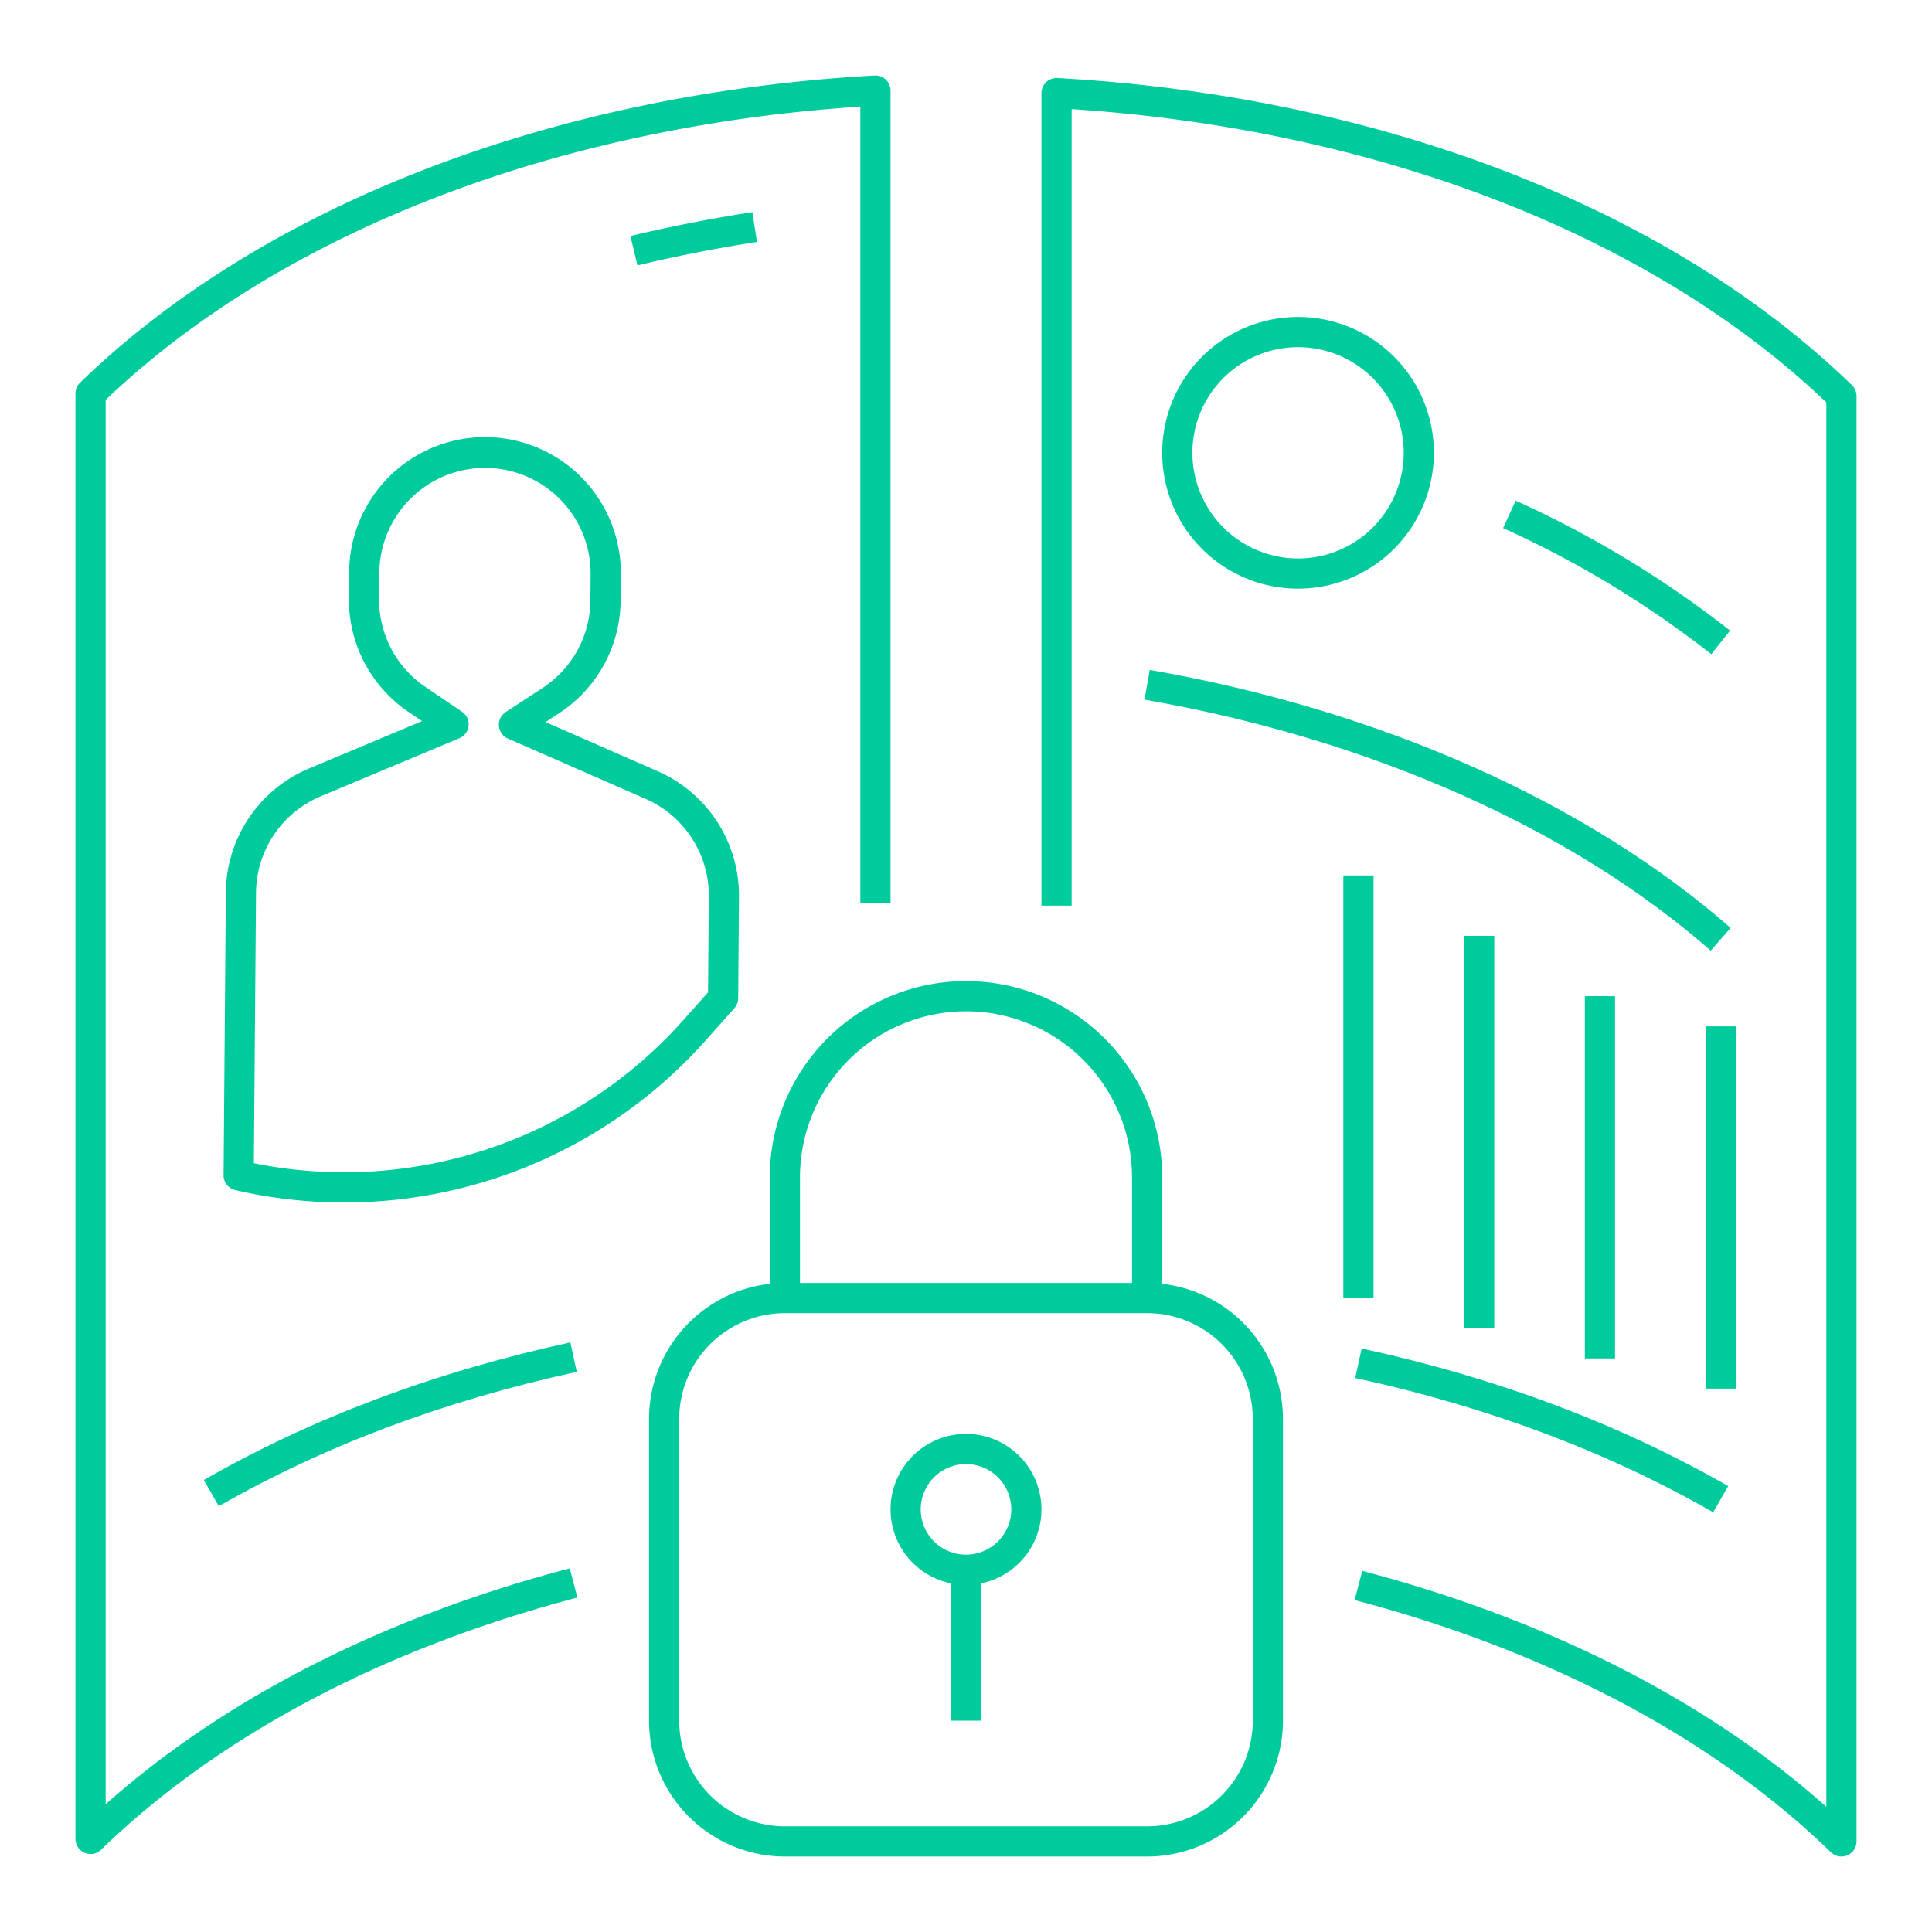
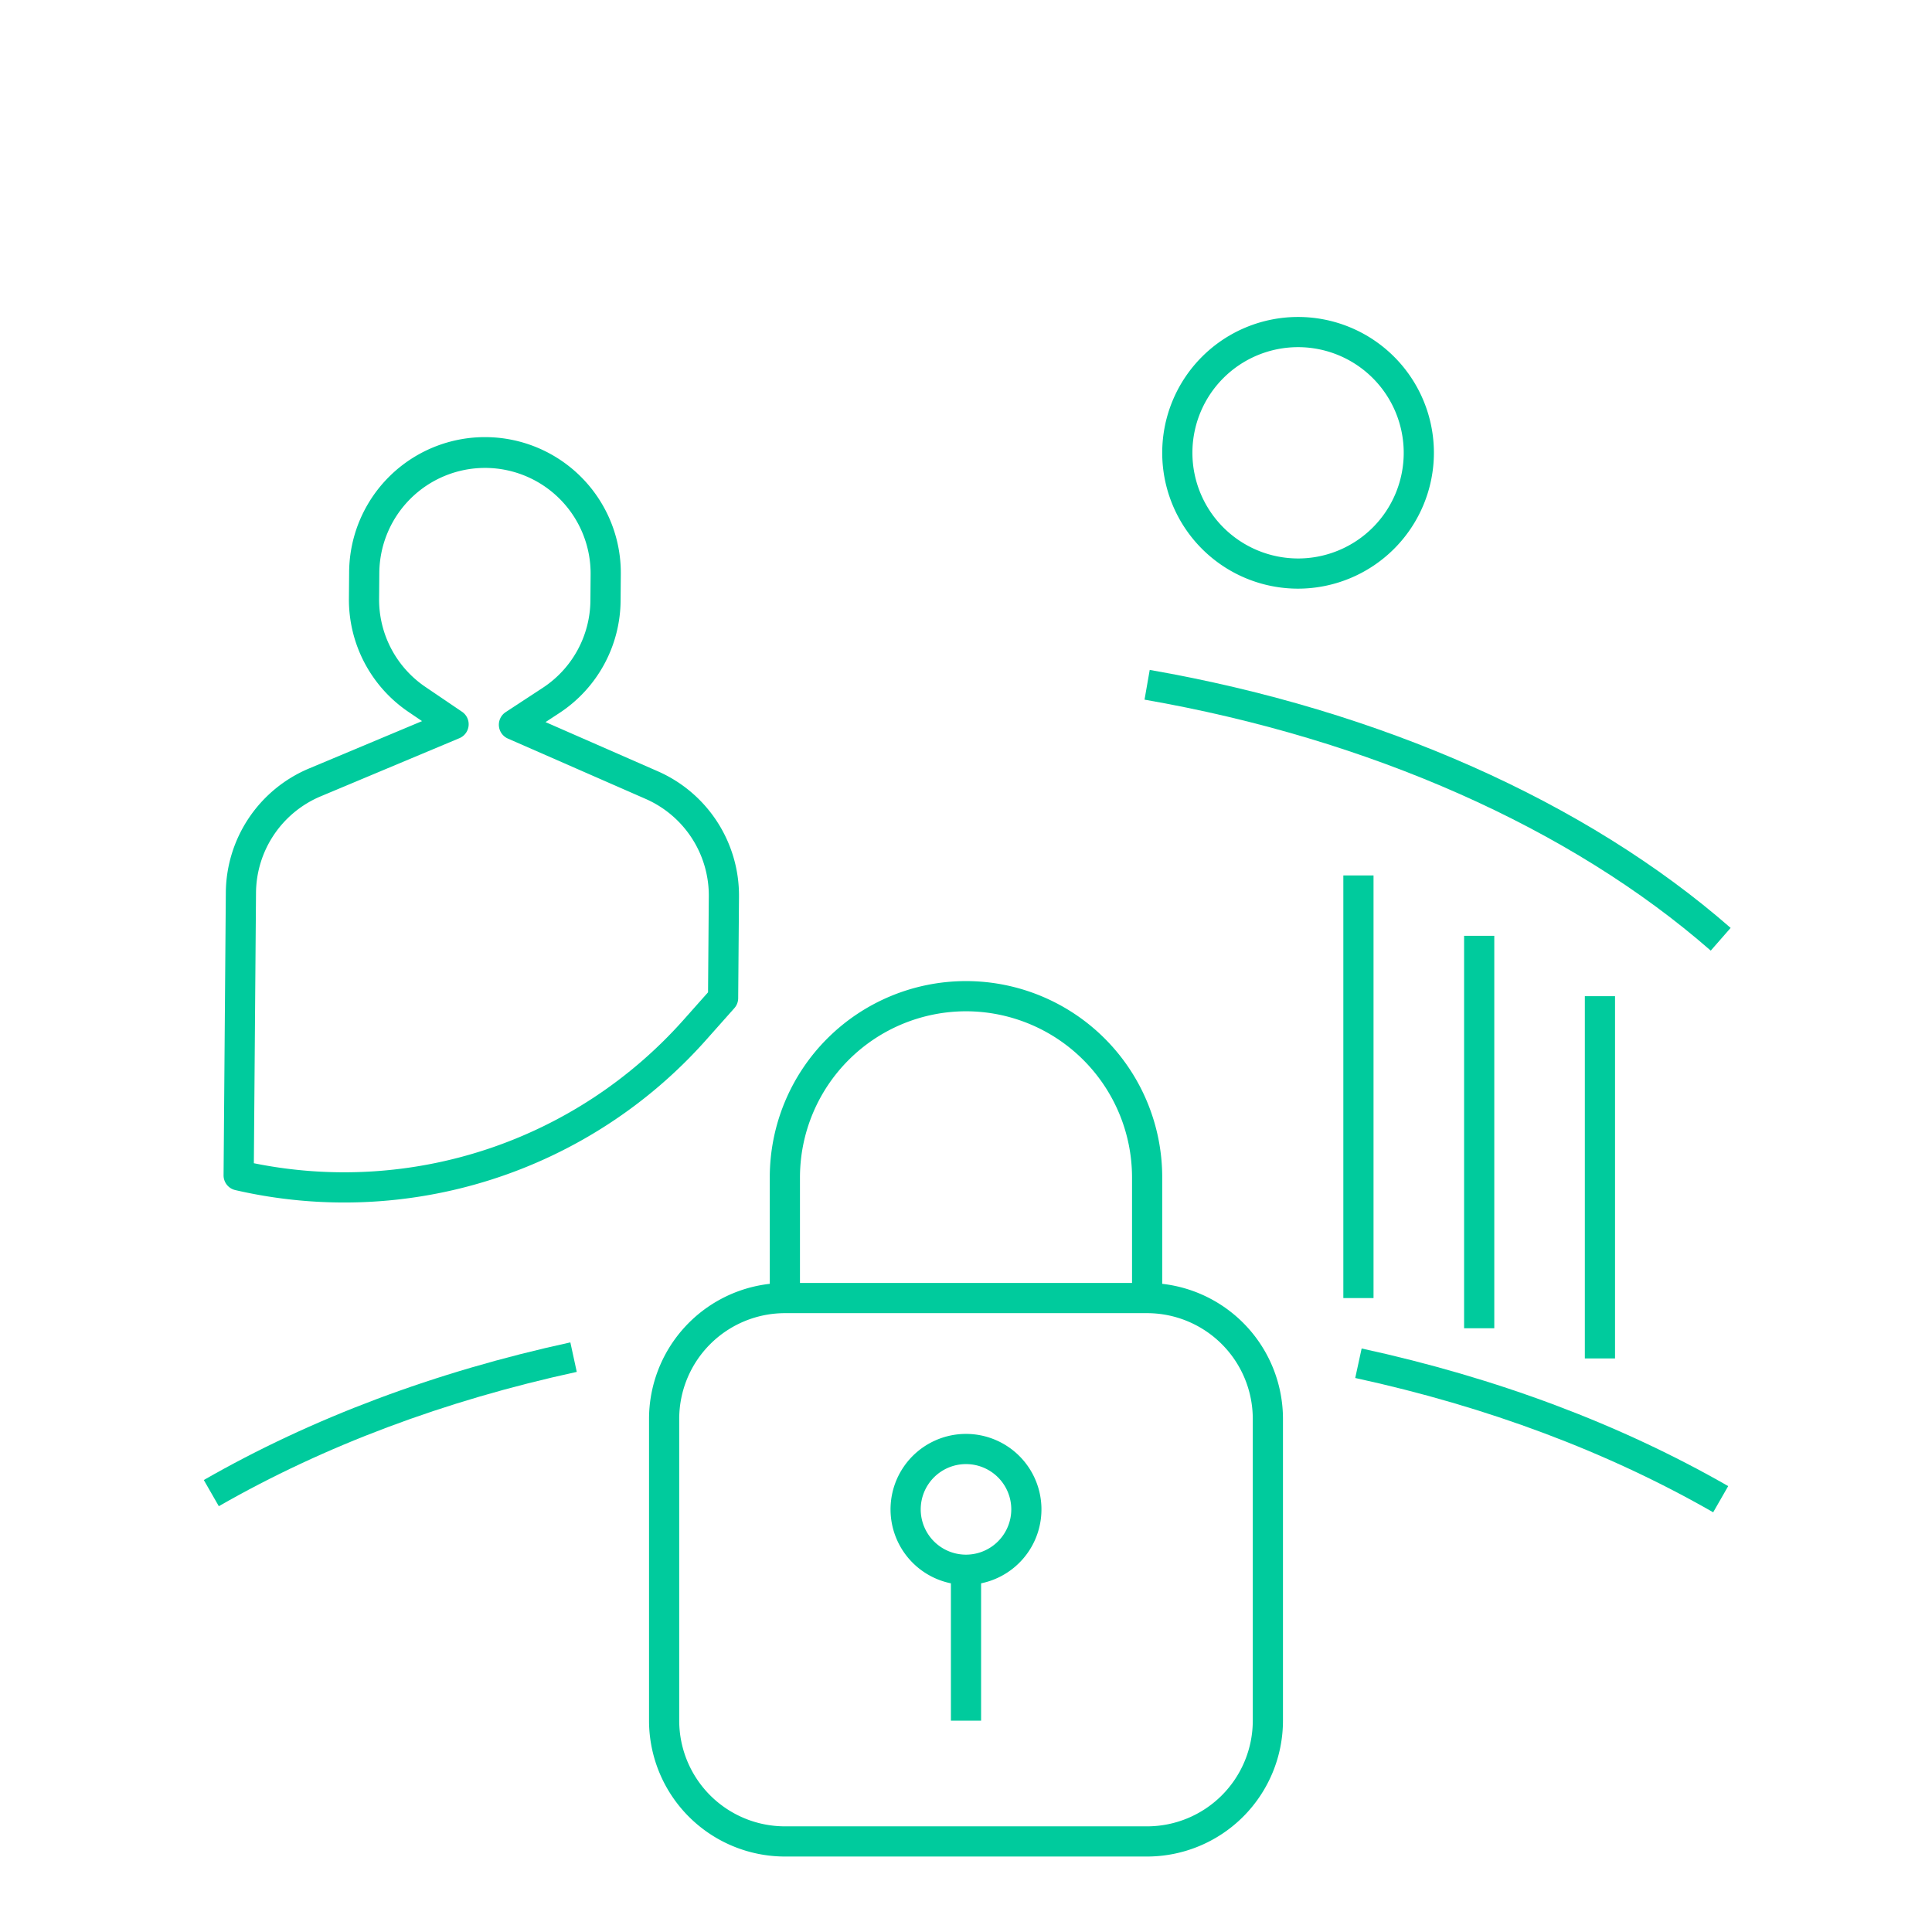
<svg xmlns="http://www.w3.org/2000/svg" height="300" viewBox="0 0 512 512" width="300">
  <g width="100%" height="100%" transform="matrix(1,0,0,1,0,0)">
    <g id="OUTLINE">
-       <path d="m28 478.157v-372.173c46.311-44.206 118.902-72.398 200-77.734v211.084h8v-215.334a4.001 4.001 0 0 0 -4.223-3.994c-85.408 4.765-162.155 34.436-210.562 81.405a4.002 4.002 0 0 0 -1.215 2.871v383.052a4 4 0 0 0 6.785 2.871c31.114-30.19 74.765-53.304 126.232-66.842l-2.035-7.736c-49.174 12.935-91.475 34.471-122.982 62.53z" fill="#00cb9d" fill-opacity="1" data-original-color="#000000ff" stroke="none" stroke-opacity="1" />
-       <path d="m490.785 102.078c-48.407-46.97-125.154-76.642-210.562-81.406a4.001 4.001 0 0 0 -4.223 3.994v215.334h8v-211.084c81.098 5.336 153.69 33.528 200 77.735v372.172c-31.507-28.059-73.808-49.595-122.982-62.529l-2.035 7.736c51.469 13.539 95.119 36.651 126.232 66.841a4 4 0 0 0 6.785-2.871v-383.051a4.002 4.002 0 0 0 -1.215-2.871z" fill="#00cb9d" fill-opacity="1" data-original-color="#000000ff" stroke="none" stroke-opacity="1" />
      <path d="m308 340.228v-28.228a52 52 0 0 0 -104 0v28.228a36.048 36.048 0 0 0 -32 35.772v80a36.041 36.041 0 0 0 36 36h96a36.041 36.041 0 0 0 36-36v-80a36.048 36.048 0 0 0 -32-35.772zm-52-72.228a44.05 44.05 0 0 1 44 44v28h-88v-28a44.05 44.05 0 0 1 44-44zm76 188a28.031 28.031 0 0 1 -28 28h-96a28.031 28.031 0 0 1 -28-28v-80a28.031 28.031 0 0 1 28-28h96a28.031 28.031 0 0 1 28 28z" fill="#00cb9d" fill-opacity="1" data-original-color="#000000ff" stroke="none" stroke-opacity="1" />
      <path d="m256 380a20.001 20.001 0 0 0 -4 39.597v36.403h8v-36.403a20.001 20.001 0 0 0 -4-39.597zm0 32a12 12 0 1 1 12-12 12.013 12.013 0 0 1 -12 12z" fill="#00cb9d" fill-opacity="1" data-original-color="#000000ff" stroke="none" stroke-opacity="1" />
      <path d="m187.118 275.601 7.498-8.434a4.003 4.003 0 0 0 1.011-2.626l.215-26.898a35.96 35.96 0 0 0 -21.556-33.263l-29.714-13.017 3.625-2.375a35.929 35.929 0 0 0 16.269-29.825l.055-6.874a36 36 0 1 0 -71.997-.574l-.056 6.874a35.931 35.931 0 0 0 15.792 30.081l3.587 2.433-29.919 12.541a35.958 35.958 0 0 0 -22.082 32.914l-.597 74.897a4 4 0 0 0 3.102 3.93 128.292 128.292 0 0 0 124.768-39.784zm-119.844 32.666.571-71.645a27.965 27.965 0 0 1 17.174-25.6l36.729-15.395a4 4 0 0 0 .699-7l-9.698-6.578a27.945 27.945 0 0 1 -12.282-23.396l.056-6.874a28.032 28.032 0 0 1 27.996-27.777c.075 0 .15 0 .226.001a27.998 27.998 0 0 1 27.775 28.222l-.055 6.874a27.944 27.944 0 0 1 -12.653 23.198l-9.802 6.422a4 4 0 0 0 .588 7.01l36.479 15.979a27.968 27.968 0 0 1 16.765 25.87l-.203 25.396-6.499 7.311a120.33 120.33 0 0 1 -113.865 37.982z" fill="#00cb9d" fill-opacity="1" data-original-color="#000000ff" stroke="none" stroke-opacity="1" />
      <path d="m57.989 399.158c27.909-16.002 59.824-27.978 94.86-35.593l-1.699-7.818c-35.837 7.791-68.52 20.062-97.14 36.472z" fill="#00cb9d" fill-opacity="1" data-original-color="#000000ff" stroke="none" stroke-opacity="1" />
-       <path d="m199.393 56.208c-10.914 1.678-21.79 3.809-32.325 6.335l1.865 7.779c10.321-2.475 20.979-4.563 31.675-6.207z" fill="#00cb9d" fill-opacity="1" data-original-color="#000000ff" stroke="none" stroke-opacity="1" />
      <path d="m380 120a36 36 0 1 0 -36 36 36.041 36.041 0 0 0 36-36zm-64 0a28 28 0 1 1 28 28 28.031 28.031 0 0 1 -28-28z" fill="#00cb9d" fill-opacity="1" data-original-color="#000000ff" stroke="none" stroke-opacity="1" />
-       <path d="m401.667 132.678-3.334 7.271a267.773 267.773 0 0 1 55.177 33.424l4.98-6.26a275.718 275.718 0 0 0 -56.823-34.436z" fill="#00cb9d" fill-opacity="1" data-original-color="#000000ff" stroke="none" stroke-opacity="1" />
      <path d="m359.15 365.181c35.033 7.614 66.948 19.59 94.86 35.593l3.979-6.939c-28.622-16.412-61.305-28.683-97.14-36.472z" fill="#00cb9d" fill-opacity="1" data-original-color="#000000ff" stroke="none" stroke-opacity="1" />
      <path d="m356 232h8v112h-8z" fill="#00cb9d" fill-opacity="1" data-original-color="#000000ff" stroke="none" stroke-opacity="1" />
      <path d="m388 248h8v104h-8z" fill="#00cb9d" fill-opacity="1" data-original-color="#000000ff" stroke="none" stroke-opacity="1" />
      <path d="m420 264h8v96h-8z" fill="#00cb9d" fill-opacity="1" data-original-color="#000000ff" stroke="none" stroke-opacity="1" />
-       <path d="m452 272h8v96h-8z" fill="#00cb9d" fill-opacity="1" data-original-color="#000000ff" stroke="none" stroke-opacity="1" />
      <path d="m303.312 185.414c59.61 10.395 112.9 34.016 150.054 66.513l5.268-6.021c-38.241-33.448-92.913-57.729-153.946-68.372z" fill="#00cb9d" fill-opacity="1" data-original-color="#000000ff" stroke="none" stroke-opacity="1" />
    </g>
  </g>
</svg>